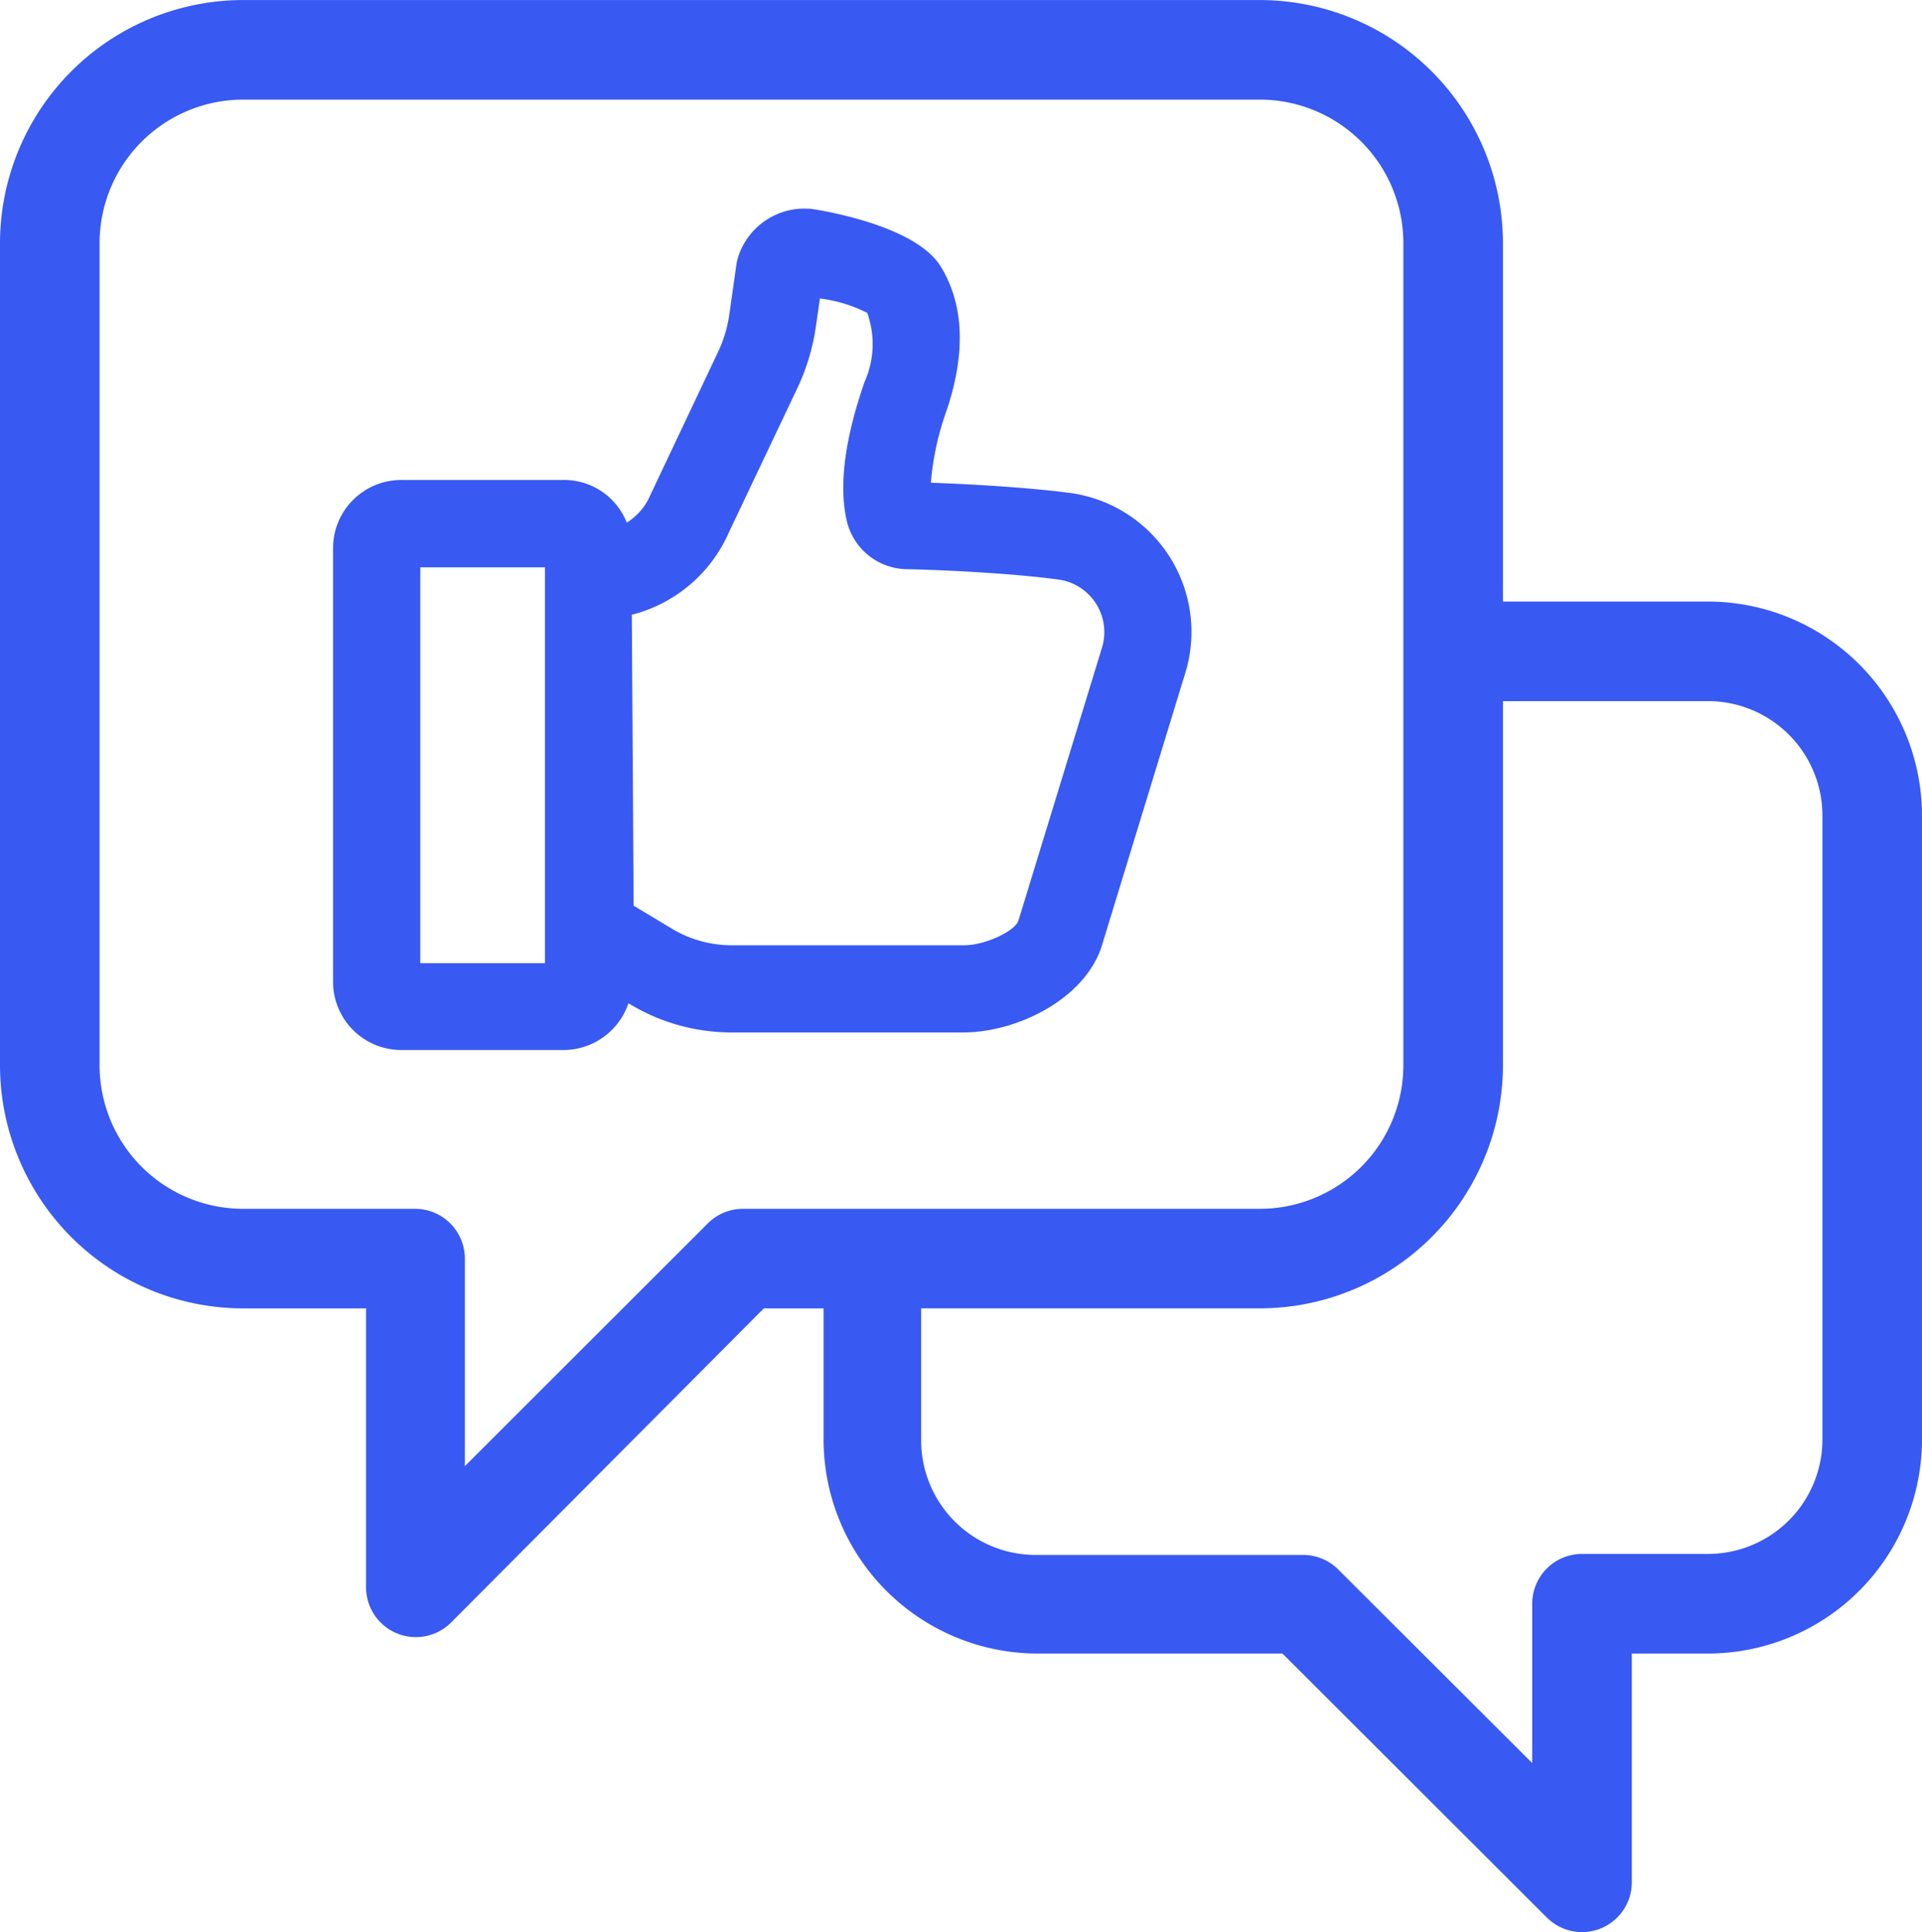
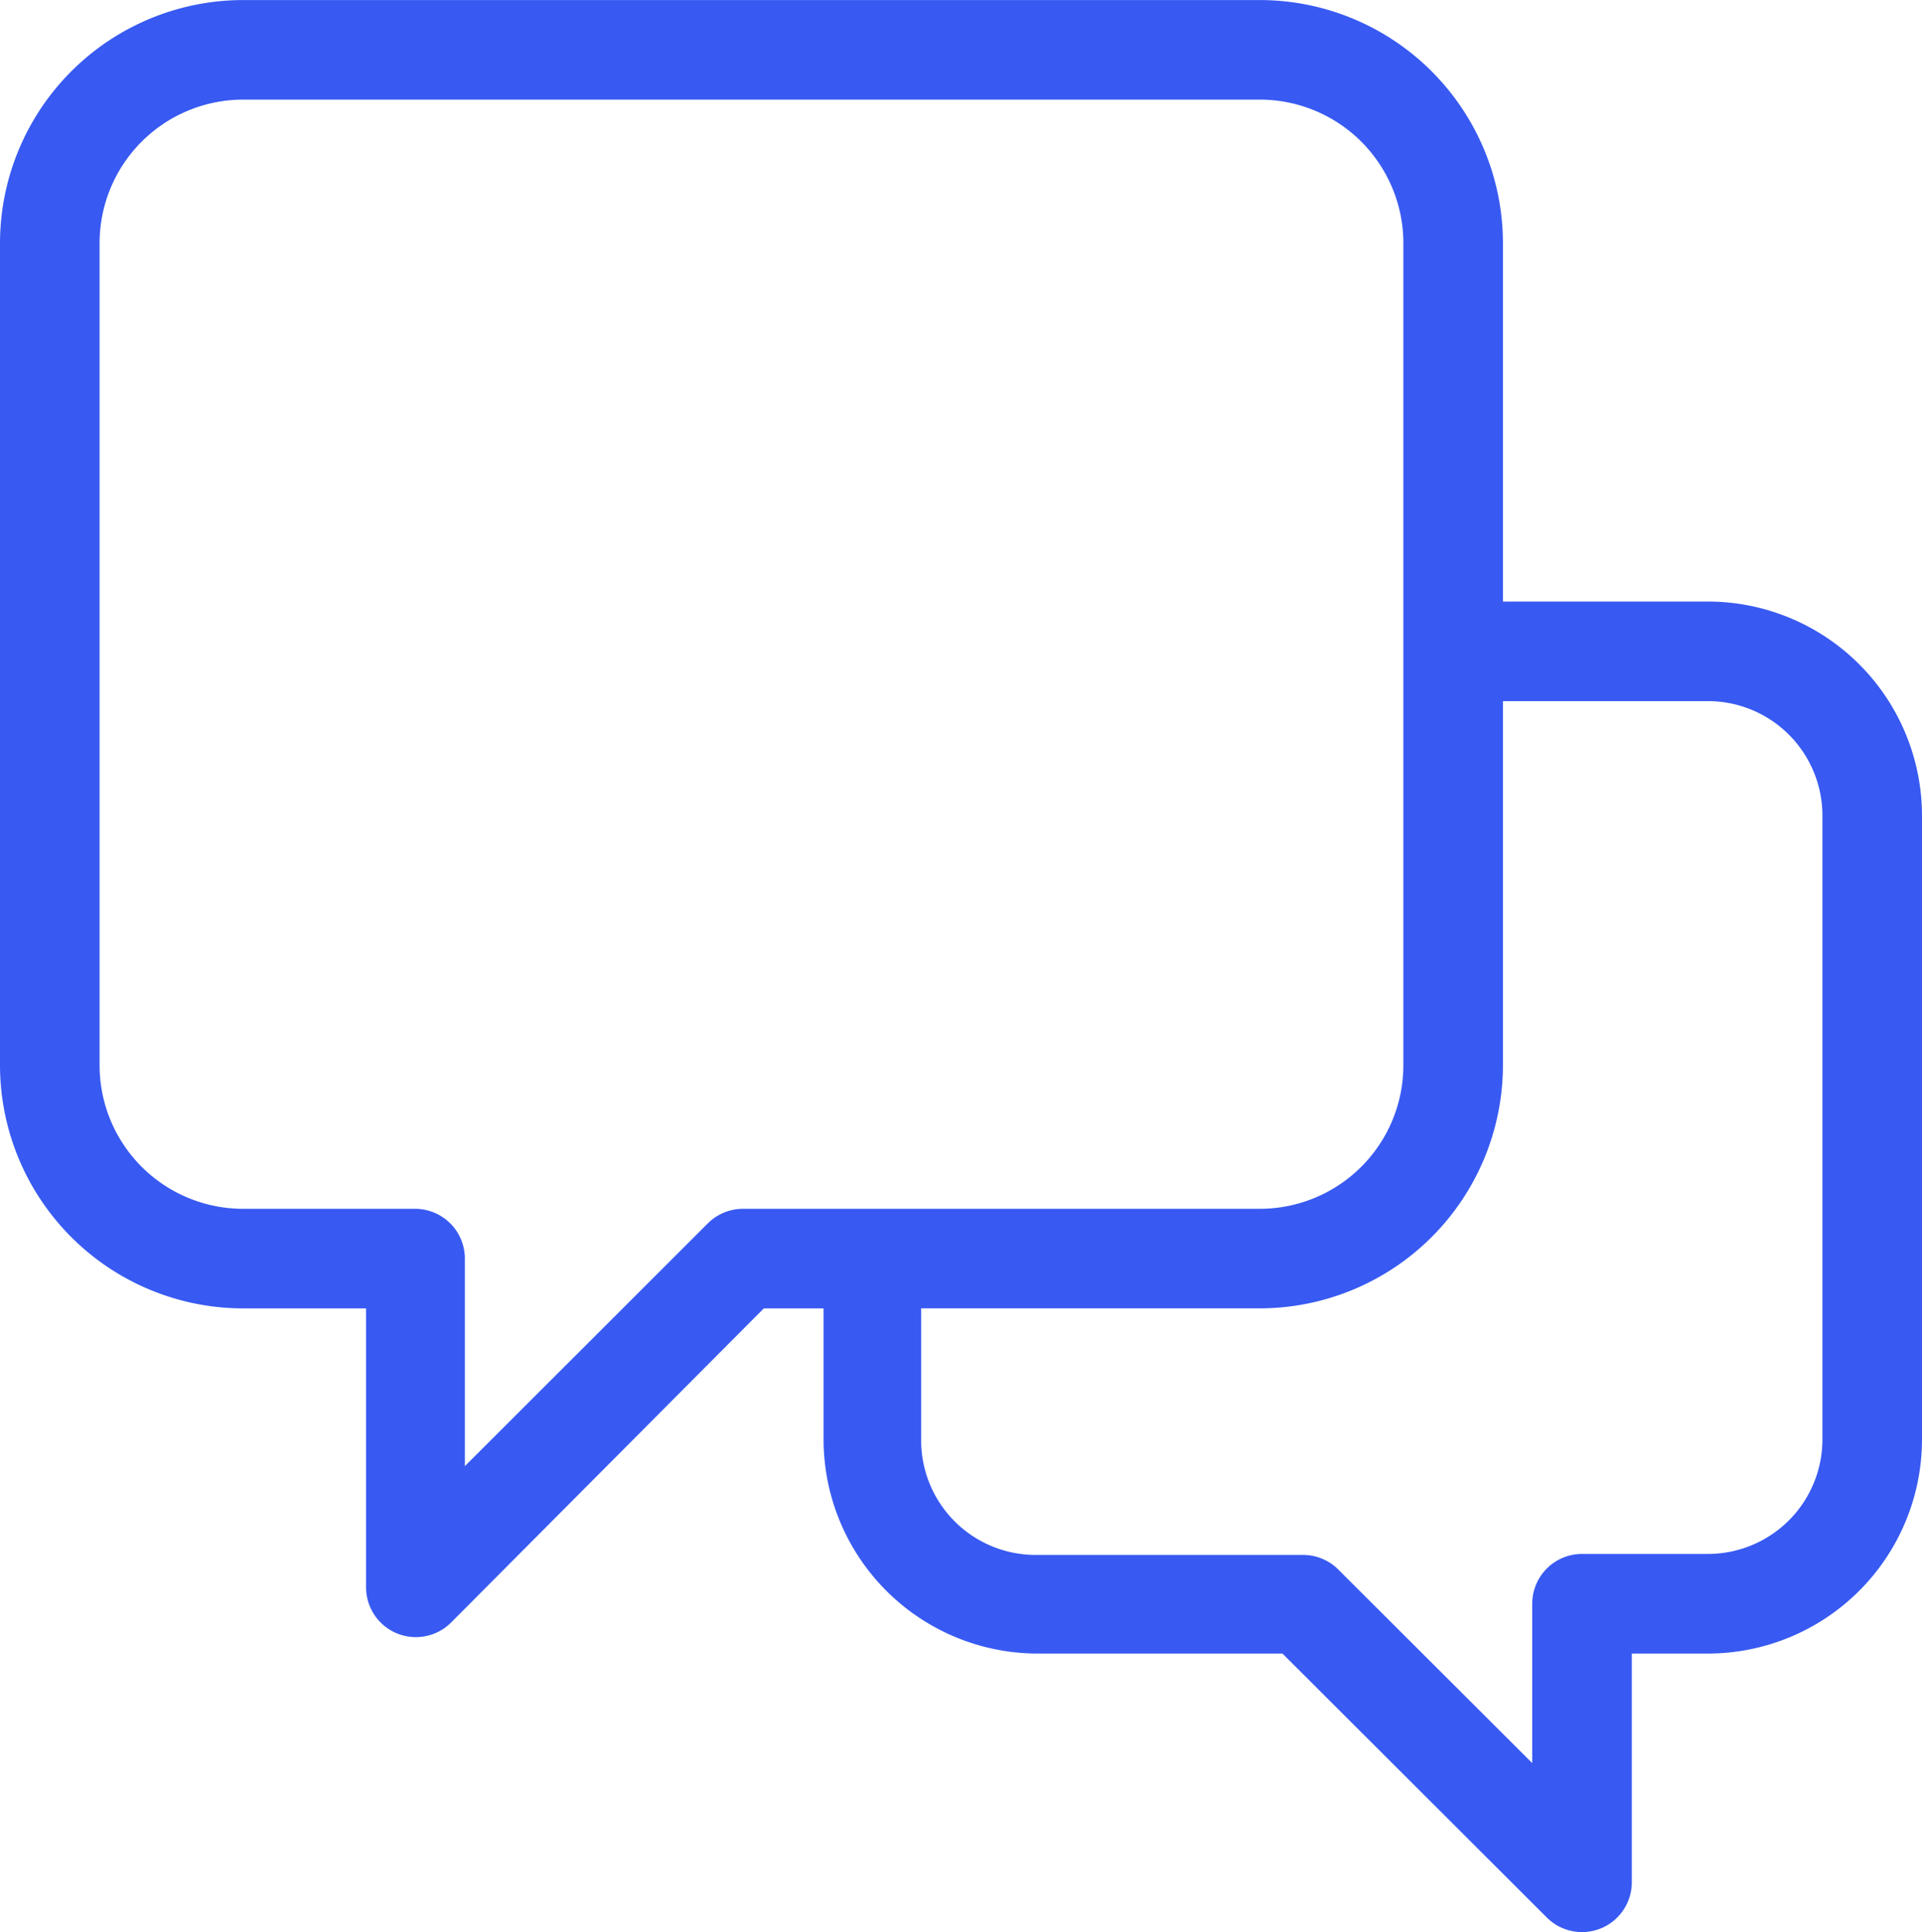
<svg xmlns="http://www.w3.org/2000/svg" width="96.5" height="97.004" viewBox="0 0 96.5 97.004">
  <g id="Group_12" data-name="Group 12" transform="translate(-252.5 -335.498)">
    <path id="Path_45" data-name="Path 45" d="M338.25,365.7H327.96v-18a12.22,12.22,0,0,0-12.21-12.2h-51a12.22,12.22,0,0,0-12.25,12.19V389a12.221,12.221,0,0,0,12.25,12.19h6.13v14a2.5,2.5,0,0,0,4.27,1.77l15.7-15.77h3v6.58a10.76,10.76,0,0,0,10.7,10.75h12.34l13.27,13.25a2.5,2.5,0,0,0,4.27-1.77v-11.48h3.82A10.76,10.76,0,0,0,349,407.768v-31.32A10.76,10.76,0,0,0,338.25,365.7Zm-48.44,30.49a2.5,2.5,0,0,0-1.77.73l-12.2,12.19v-10.42a2.5,2.5,0,0,0-2.5-2.5h-8.59a7.21,7.21,0,0,1-7.25-7.17v-41.31a7.21,7.21,0,0,1,7.21-7.21h51.04a7.21,7.21,0,0,1,7.21,7.21V389a7.21,7.21,0,0,1-7.21,7.19ZM344,407.768a5.75,5.75,0,0,1-5.75,5.75h-6.32a2.5,2.5,0,0,0-2.5,2.5v8l-9.74-9.72a2.5,2.5,0,0,0-1.77-.73H304.55a5.75,5.75,0,0,1-5.8-5.7v-6.68h17A12.221,12.221,0,0,0,327.96,389V370.7h10.29a5.75,5.75,0,0,1,5.75,5.75Z" fill="#385af2" />
-     <path id="Path_46" data-name="Path 46" d="M307.487,360.539a7.089,7.089,0,0,0-1.333-.3c-2.021-.263-4.8-.429-6.917-.505a14.2,14.2,0,0,1,.807-3.672c.959-2.894.849-5.319-.333-7.217-1.369-2.152-6.462-2.859-6.514-2.866l-.319-.008h-.005a3.494,3.494,0,0,0-3.328,2.481,2.408,2.408,0,0,0-.069.314l-.356,2.5a6.517,6.517,0,0,1-.563,1.891l-3.412,7.212a3,3,0,0,1-1.177,1.368,3.382,3.382,0,0,0-3.212-2.141H272.7a3.427,3.427,0,0,0-3.478,3.372v21.9a3.431,3.431,0,0,0,3.41,3.35h8.12a3.449,3.449,0,0,0,3.3-2.347l.084.049a9.877,9.877,0,0,0,5.089,1.415H300.87c2.652,0,6.054-1.637,6.935-4.3l4.164-13.611A7.041,7.041,0,0,0,307.487,360.539ZM279.86,383.856l-6.258,0V363.982h6.258Zm28.066-16.3h0a2.7,2.7,0,0,1-.115.517l-4.177,13.645c-.18.545-1.7,1.24-2.716,1.24H289.2a5.841,5.841,0,0,1-2.849-.764l-2.037-1.223-.092-14.607a7.291,7.291,0,0,0,4.889-4.168l3.374-7.108a10.83,10.83,0,0,0,.982-3.216l.2-1.387a7.162,7.162,0,0,1,2.375.723,4.64,4.64,0,0,1-.131,3.457c-1,2.871-1.3,5.217-.9,6.964a3.139,3.139,0,0,0,3.025,2.447h.019c2.078.049,5.3.214,7.545.515A2.664,2.664,0,0,1,307.926,367.556Z" fill="#385af2" />
  </g>
</svg>